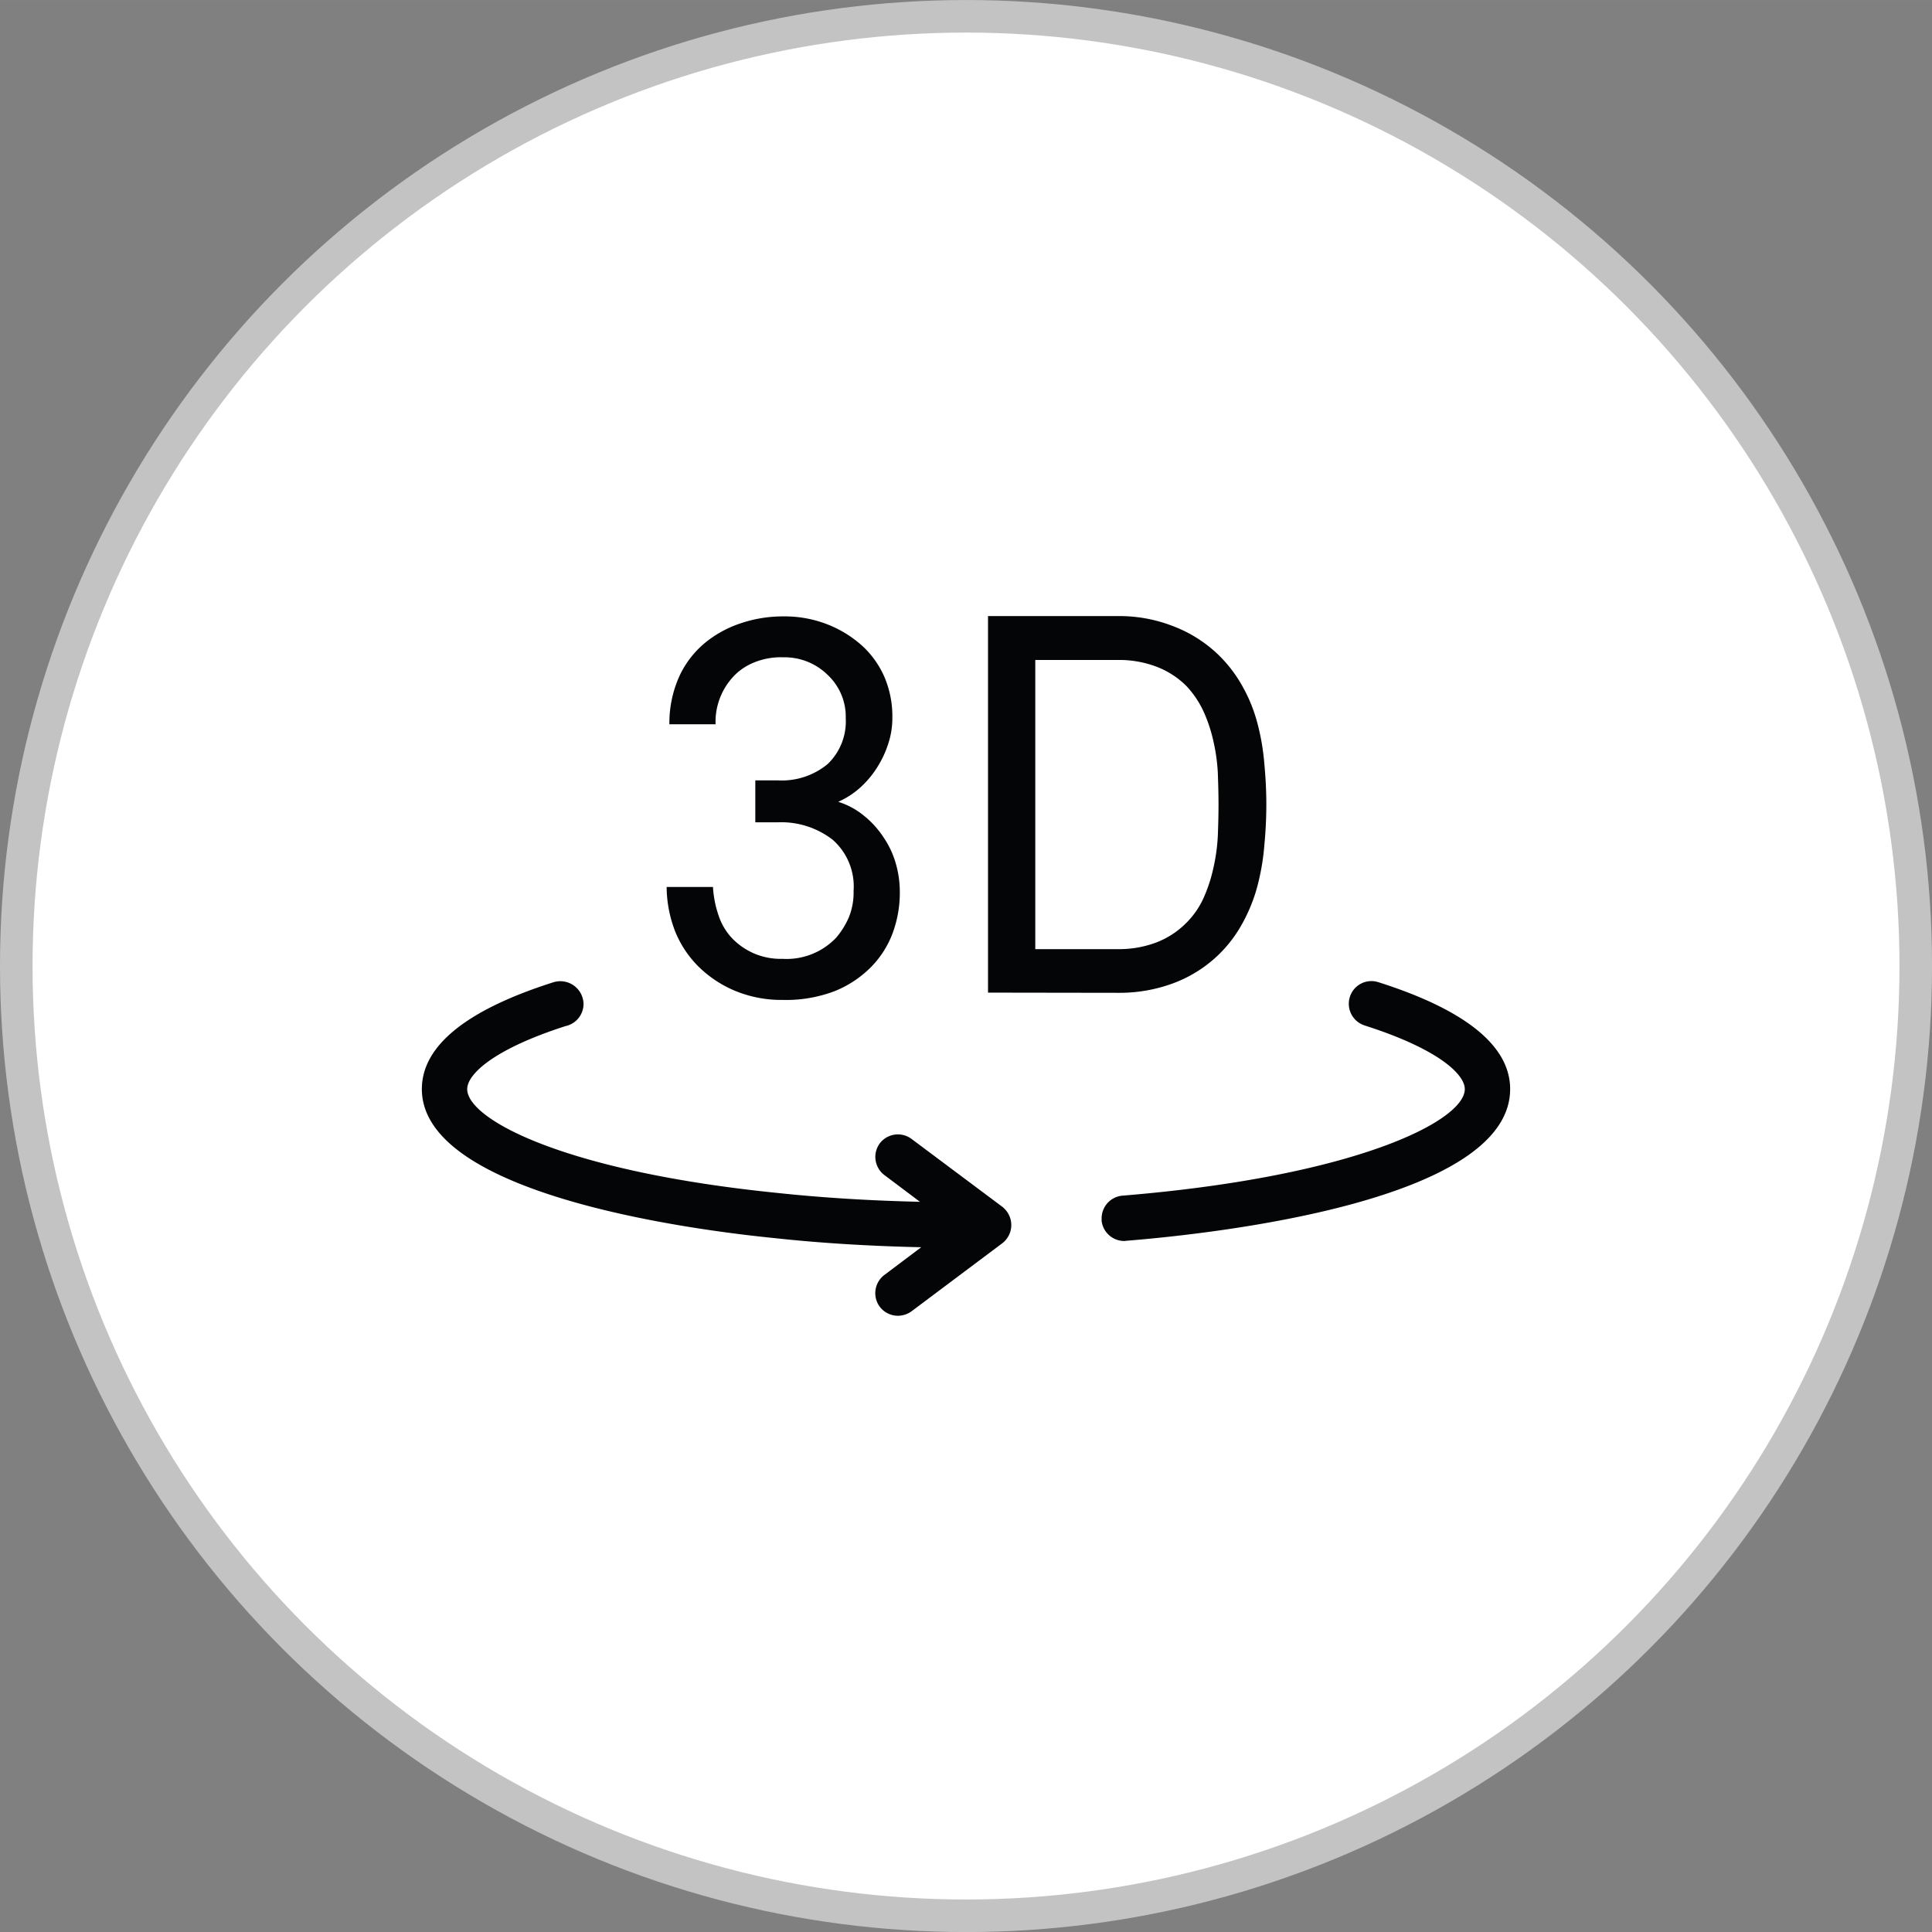
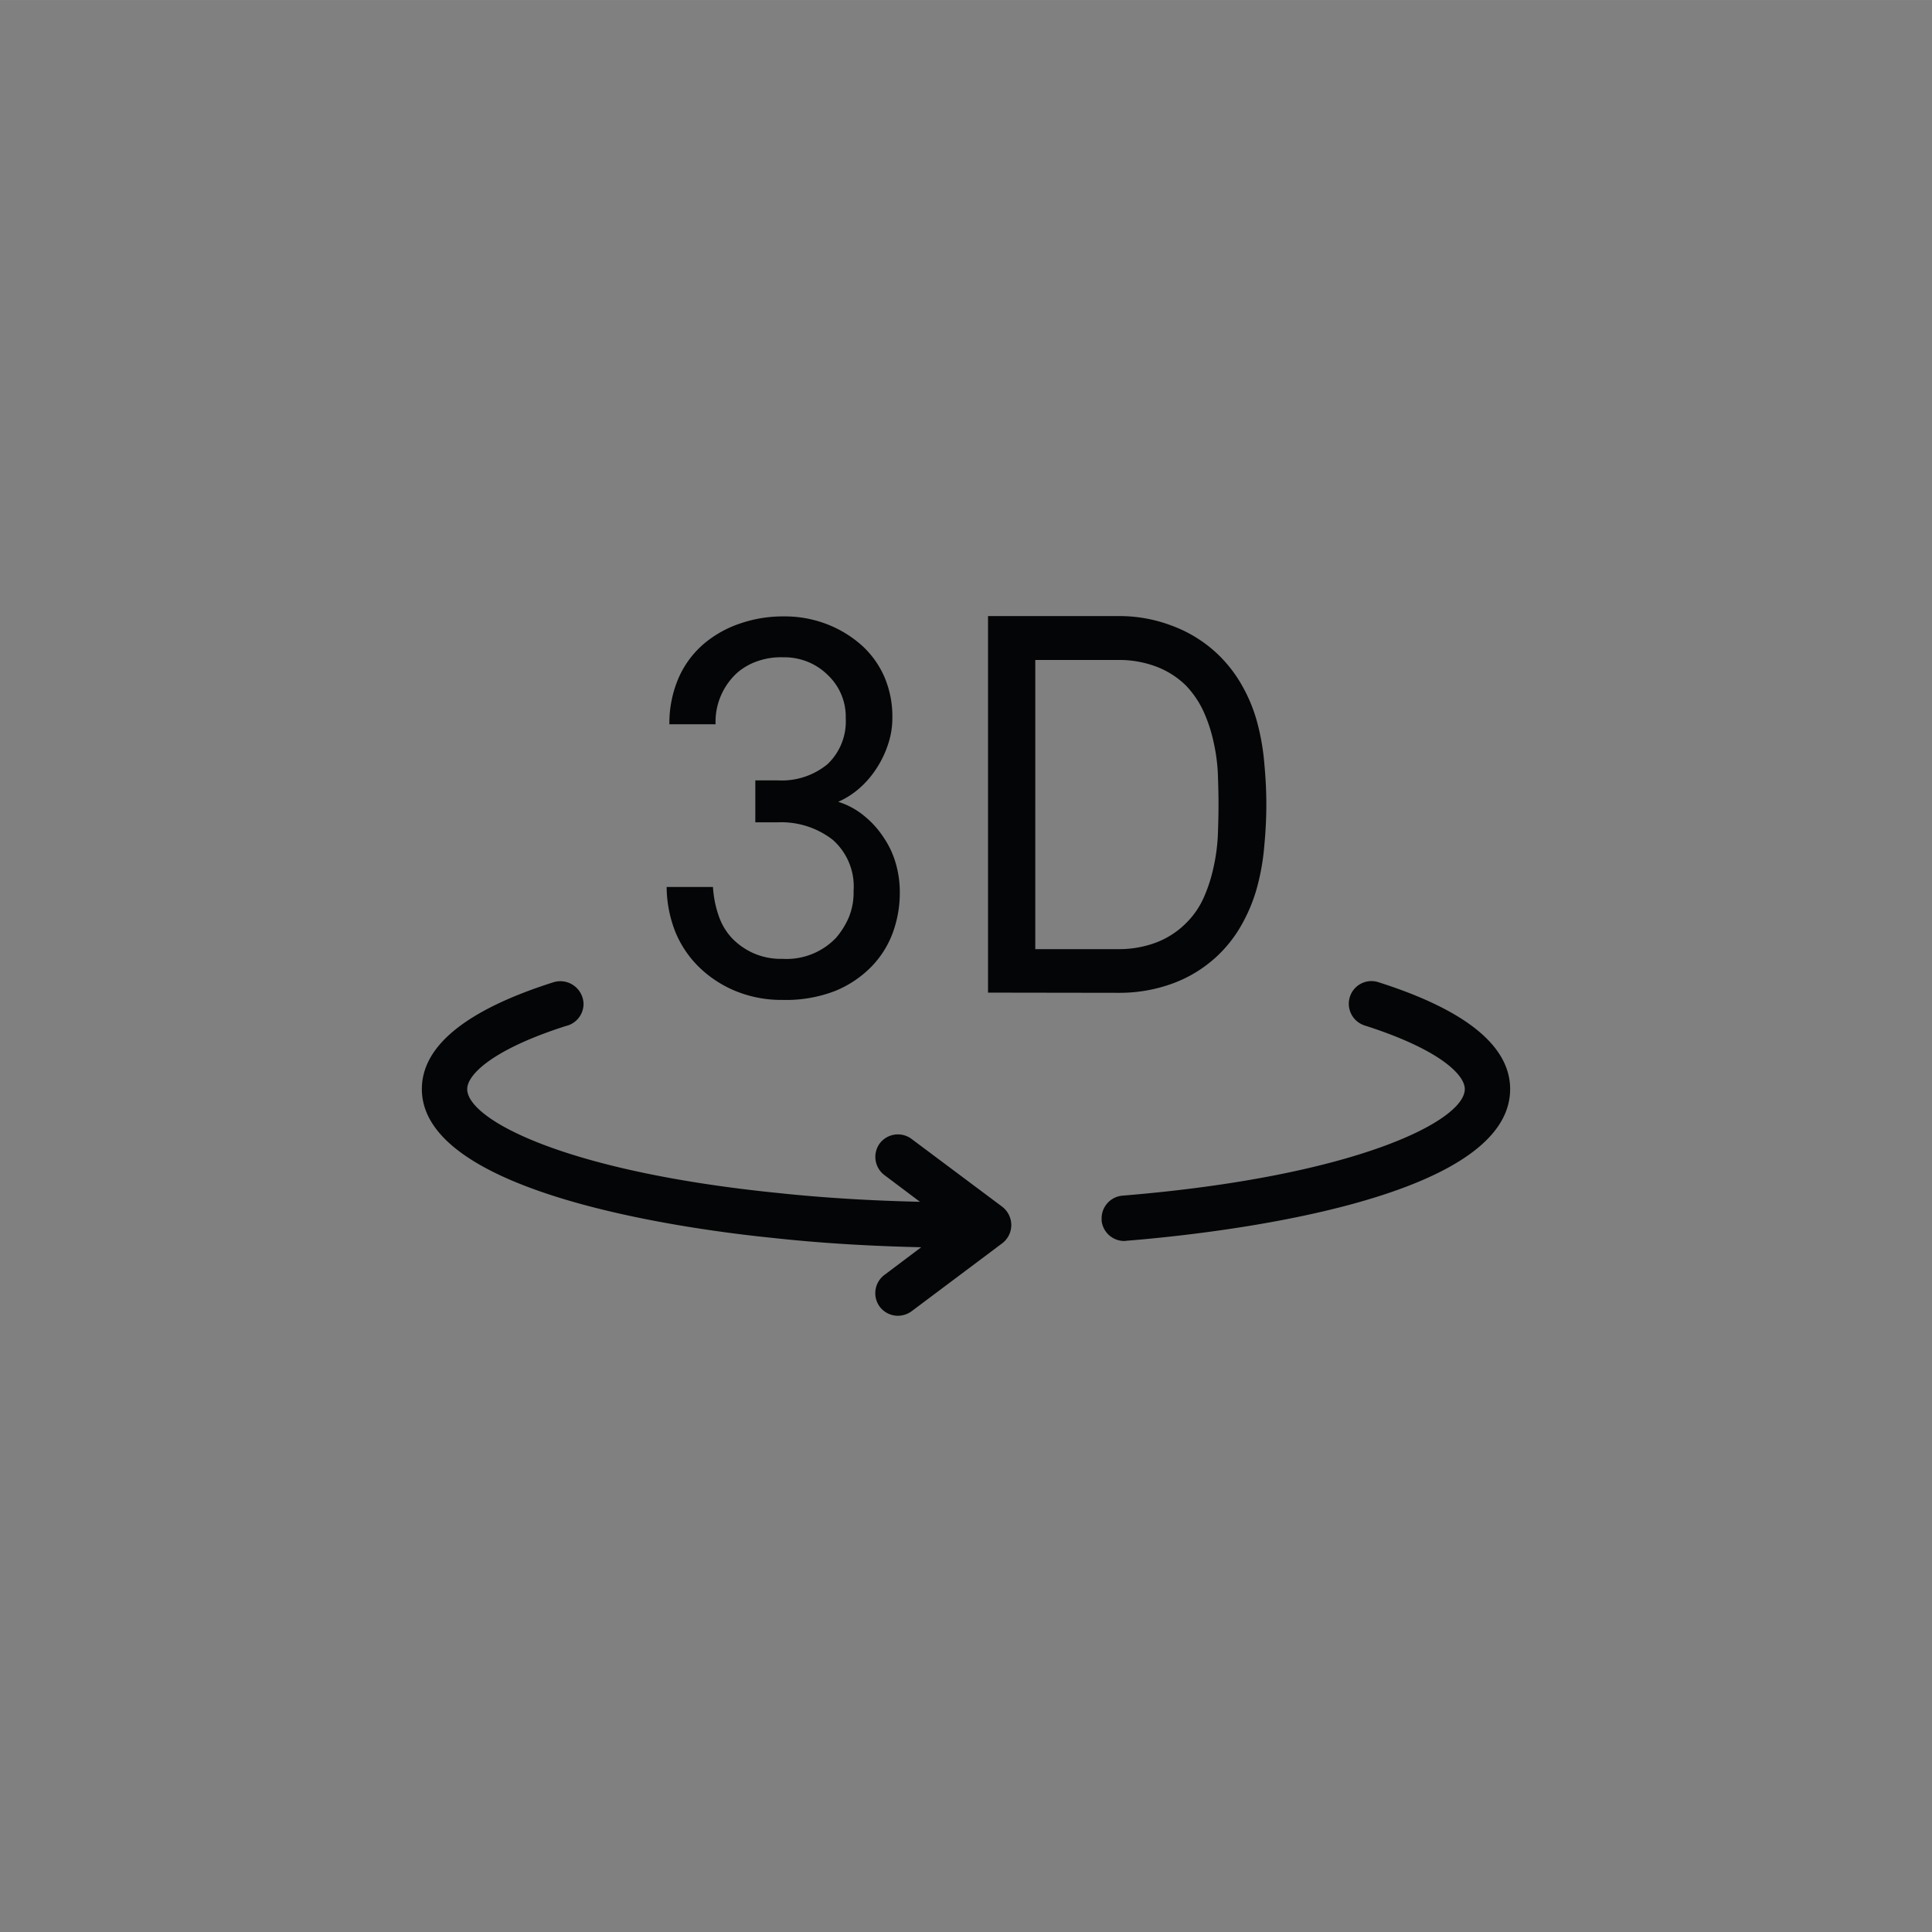
<svg xmlns="http://www.w3.org/2000/svg" width="29.353" height="29.354" viewBox="0 0 59.353 59.354">
  <rect x="0" y="0" width="59.353" height="59.354" fill="#808080" stroke="none" />
  <g id="_3D_batch" data-name="3D_batch" transform="translate(0.5 0.5)">
-     <circle id="Ellipse_9" data-name="Ellipse 9" cx="29.177" cy="29.177" r="29.177" fill="#fff" stroke="#c4c3c3" stroke-width="1" />
-     <path id="Vereinigungsmenge_29" data-name="Vereinigungsmenge 29" d="M-14465.213,17179.891a.7.7,0,0,1,.143-.979l1.13-.85c-1.6-.035-3.126-.129-4.549-.285-2.526-.254-10.792-1.336-10.792-4.574,0-1.324,1.362-2.432,4.053-3.285a.714.714,0,0,1,.914.664.7.7,0,0,1-.552.686c-2.229.715-3.022,1.486-3.022,1.936,0,.922,2.958,2.527,9.542,3.191,1.366.146,2.828.236,4.367.271l-1.091-.82a.7.7,0,0,1-.143-.975.7.7,0,0,1,.975-.137l2.79,2.086a.716.716,0,0,1,.275.561.705.705,0,0,1-.275.557l-2.79,2.092a.717.717,0,0,1-.418.137A.7.7,0,0,1-14465.213,17179.891Zm6.817-2.66a.7.7,0,0,1,.638-.754c7.175-.588,10.517-2.3,10.517-3.273,0-.453-.807-1.232-3.083-1.957a.7.7,0,0,1-.448-.875.694.694,0,0,1,.875-.453c2.687.854,4.049,1.961,4.049,3.285,0,3.432-9.028,4.438-11.8,4.66a.2.2,0,0,1-.056.006A.7.7,0,0,1-14458.4,17177.23Zm-11.284-7.055a3.54,3.54,0,0,1-1.116-.75,3.229,3.229,0,0,1-.694-1.043,3.825,3.825,0,0,1-.271-1.389h1.423a3.289,3.289,0,0,0,.172.875,1.9,1.9,0,0,0,.414.7,2.115,2.115,0,0,0,.639.451,2.075,2.075,0,0,0,.914.182,2.1,2.1,0,0,0,1.646-.65,2.483,2.483,0,0,0,.384-.613,2.013,2.013,0,0,0,.151-.822,1.912,1.912,0,0,0-.643-1.574,2.579,2.579,0,0,0-1.69-.535h-.686v-1.289h.686a2.207,2.207,0,0,0,1.535-.5,1.809,1.809,0,0,0,.557-1.406,1.761,1.761,0,0,0-.539-1.318,1.911,1.911,0,0,0-.569-.393,1.921,1.921,0,0,0-.819-.164,2.176,2.176,0,0,0-.8.125,1.912,1.912,0,0,0-.586.332,2.037,2.037,0,0,0-.686,1.6h-1.419a3.508,3.508,0,0,1,.3-1.461,2.92,2.92,0,0,1,.789-1.035,3.41,3.41,0,0,1,1.087-.6,4.045,4.045,0,0,1,1.345-.217,3.591,3.591,0,0,1,1.337.246,3.5,3.5,0,0,1,1.078.668,2.843,2.843,0,0,1,.668.941,3.089,3.089,0,0,1,.246,1.279,2.492,2.492,0,0,1-.13.789,3.093,3.093,0,0,1-.354.742,2.9,2.9,0,0,1-.53.617,2.519,2.519,0,0,1-.65.414,2.346,2.346,0,0,1,.806.439,2.854,2.854,0,0,1,.595.664,2.73,2.73,0,0,1,.371.8,3.147,3.147,0,0,1,.121.871,3.566,3.566,0,0,1-.22,1.26,2.961,2.961,0,0,1-.647,1.025,3.313,3.313,0,0,1-1.116.75,4.189,4.189,0,0,1-1.621.277A3.709,3.709,0,0,1-14469.68,17170.176Zm7.792.064v-11.568h4.031a4.535,4.535,0,0,1,1.63.3,4.1,4.1,0,0,1,1.405.879,4.153,4.153,0,0,1,.763,1,4.776,4.776,0,0,1,.453,1.135,7.064,7.064,0,0,1,.207,1.225c.039.418.061.832.061,1.246s-.021.832-.061,1.254a7.09,7.09,0,0,1-.207,1.232,5,5,0,0,1-.453,1.143,4.015,4.015,0,0,1-.763,1.006,4.018,4.018,0,0,1-1.405.871,4.742,4.742,0,0,1-1.63.283Zm1.452-1.336h2.579a3.248,3.248,0,0,0,1.107-.193,2.612,2.612,0,0,0,.949-.609,2.561,2.561,0,0,0,.539-.779,4.683,4.683,0,0,0,.3-.924,5.714,5.714,0,0,0,.134-.979c.013-.332.021-.654.021-.969s-.009-.621-.021-.953a5.521,5.521,0,0,0-.134-.971,4.633,4.633,0,0,0-.3-.914,2.934,2.934,0,0,0-.539-.8,2.623,2.623,0,0,0-.949-.6,3.248,3.248,0,0,0-1.107-.193h-2.579Z" transform="translate(14491.741 -17140.246)" fill="#040506" stroke="rgba(0,0,0,0)" stroke-width="1" />
+     <path id="Vereinigungsmenge_29" data-name="Vereinigungsmenge 29" d="M-14465.213,17179.891a.7.7,0,0,1,.143-.979l1.13-.85c-1.6-.035-3.126-.129-4.549-.285-2.526-.254-10.792-1.336-10.792-4.574,0-1.324,1.362-2.432,4.053-3.285a.714.714,0,0,1,.914.664.7.7,0,0,1-.552.686c-2.229.715-3.022,1.486-3.022,1.936,0,.922,2.958,2.527,9.542,3.191,1.366.146,2.828.236,4.367.271l-1.091-.82a.7.7,0,0,1-.143-.975.7.7,0,0,1,.975-.137l2.79,2.086a.716.716,0,0,1,.275.561.705.705,0,0,1-.275.557l-2.79,2.092a.717.717,0,0,1-.418.137A.7.7,0,0,1-14465.213,17179.891Zm6.817-2.66a.7.7,0,0,1,.638-.754c7.175-.588,10.517-2.3,10.517-3.273,0-.453-.807-1.232-3.083-1.957a.7.7,0,0,1-.448-.875.694.694,0,0,1,.875-.453c2.687.854,4.049,1.961,4.049,3.285,0,3.432-9.028,4.438-11.8,4.66a.2.2,0,0,1-.056.006A.7.7,0,0,1-14458.4,17177.23Zm-11.284-7.055a3.54,3.54,0,0,1-1.116-.75,3.229,3.229,0,0,1-.694-1.043,3.825,3.825,0,0,1-.271-1.389h1.423a3.289,3.289,0,0,0,.172.875,1.9,1.9,0,0,0,.414.7,2.115,2.115,0,0,0,.639.451,2.075,2.075,0,0,0,.914.182,2.1,2.1,0,0,0,1.646-.65,2.483,2.483,0,0,0,.384-.613,2.013,2.013,0,0,0,.151-.822,1.912,1.912,0,0,0-.643-1.574,2.579,2.579,0,0,0-1.69-.535h-.686v-1.289h.686a2.207,2.207,0,0,0,1.535-.5,1.809,1.809,0,0,0,.557-1.406,1.761,1.761,0,0,0-.539-1.318,1.911,1.911,0,0,0-.569-.393,1.921,1.921,0,0,0-.819-.164,2.176,2.176,0,0,0-.8.125,1.912,1.912,0,0,0-.586.332,2.037,2.037,0,0,0-.686,1.6h-1.419a3.508,3.508,0,0,1,.3-1.461,2.92,2.92,0,0,1,.789-1.035,3.41,3.41,0,0,1,1.087-.6,4.045,4.045,0,0,1,1.345-.217,3.591,3.591,0,0,1,1.337.246,3.5,3.5,0,0,1,1.078.668,2.843,2.843,0,0,1,.668.941,3.089,3.089,0,0,1,.246,1.279,2.492,2.492,0,0,1-.13.789,3.093,3.093,0,0,1-.354.742,2.9,2.9,0,0,1-.53.617,2.519,2.519,0,0,1-.65.414,2.346,2.346,0,0,1,.806.439,2.854,2.854,0,0,1,.595.664,2.73,2.73,0,0,1,.371.8,3.147,3.147,0,0,1,.121.871,3.566,3.566,0,0,1-.22,1.26,2.961,2.961,0,0,1-.647,1.025,3.313,3.313,0,0,1-1.116.75,4.189,4.189,0,0,1-1.621.277A3.709,3.709,0,0,1-14469.68,17170.176Zm7.792.064v-11.568h4.031a4.535,4.535,0,0,1,1.63.3,4.1,4.1,0,0,1,1.405.879,4.153,4.153,0,0,1,.763,1,4.776,4.776,0,0,1,.453,1.135,7.064,7.064,0,0,1,.207,1.225c.039.418.061.832.061,1.246s-.021.832-.061,1.254a7.09,7.09,0,0,1-.207,1.232,5,5,0,0,1-.453,1.143,4.015,4.015,0,0,1-.763,1.006,4.018,4.018,0,0,1-1.405.871,4.742,4.742,0,0,1-1.63.283Zm1.452-1.336h2.579a3.248,3.248,0,0,0,1.107-.193,2.612,2.612,0,0,0,.949-.609,2.561,2.561,0,0,0,.539-.779,4.683,4.683,0,0,0,.3-.924,5.714,5.714,0,0,0,.134-.979c.013-.332.021-.654.021-.969s-.009-.621-.021-.953a5.521,5.521,0,0,0-.134-.971,4.633,4.633,0,0,0-.3-.914,2.934,2.934,0,0,0-.539-.8,2.623,2.623,0,0,0-.949-.6,3.248,3.248,0,0,0-1.107-.193h-2.579" transform="translate(14491.741 -17140.246)" fill="#040506" stroke="rgba(0,0,0,0)" stroke-width="1" />
  </g>
</svg>